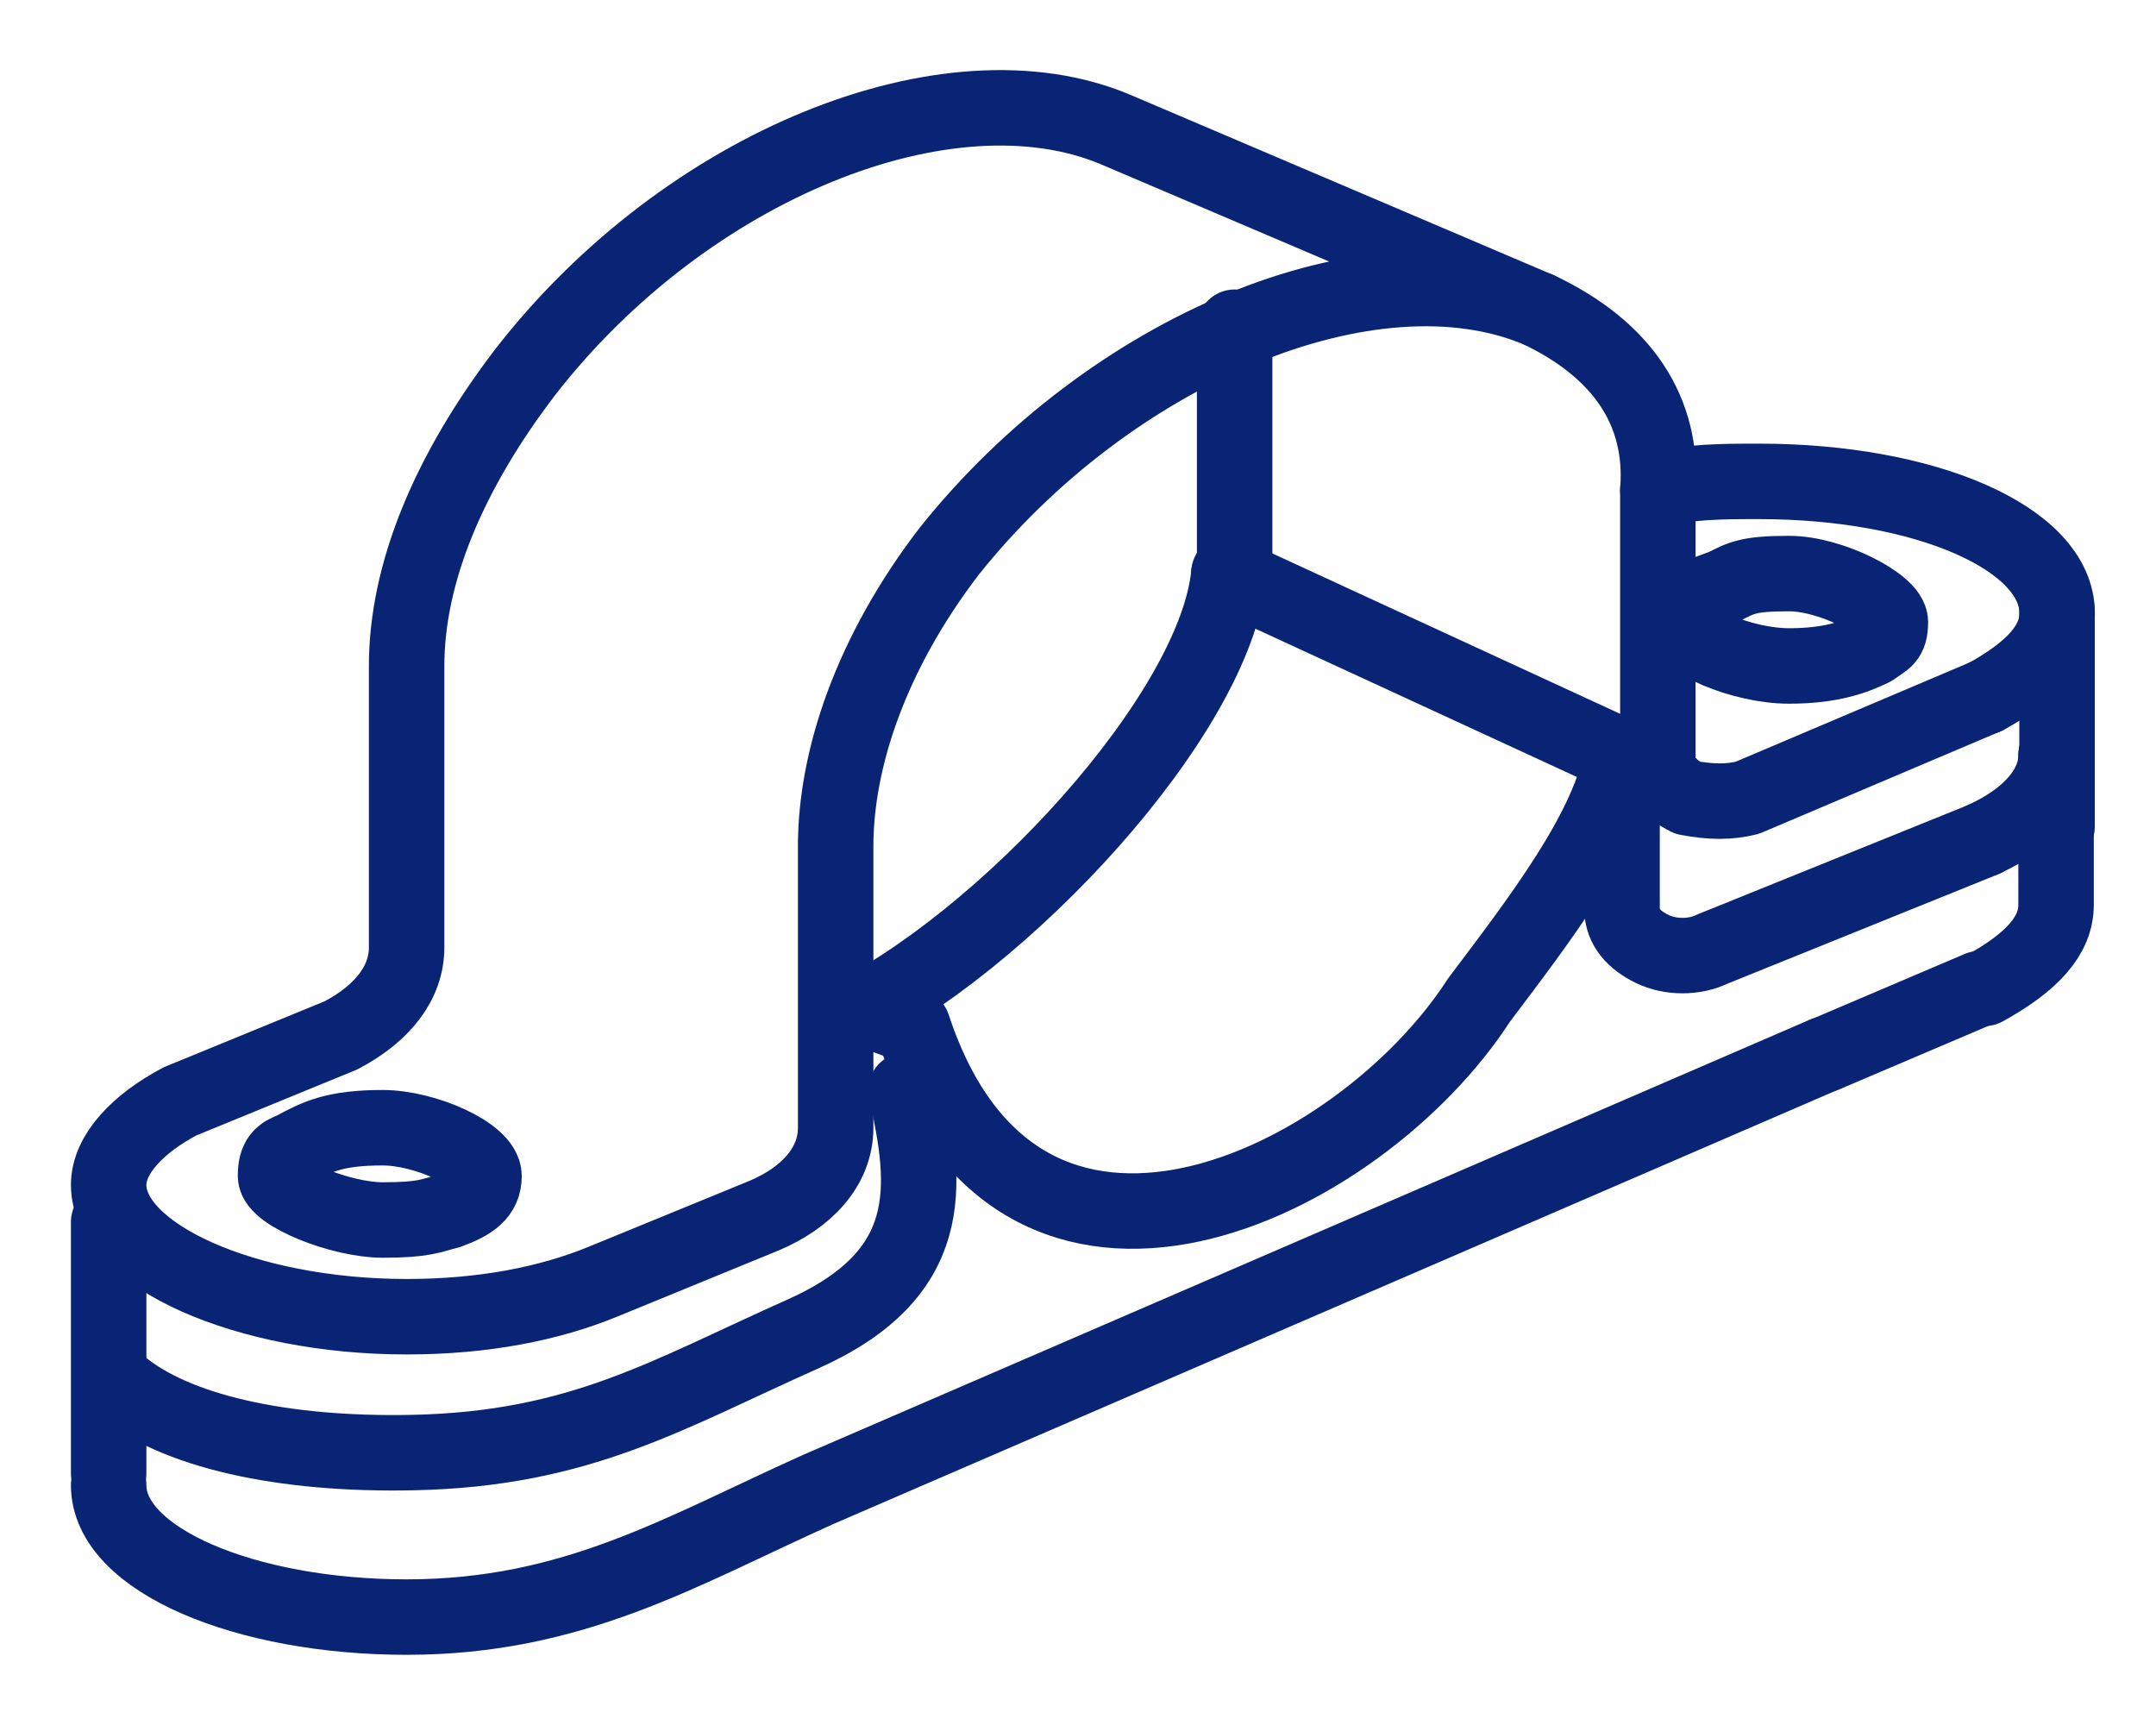
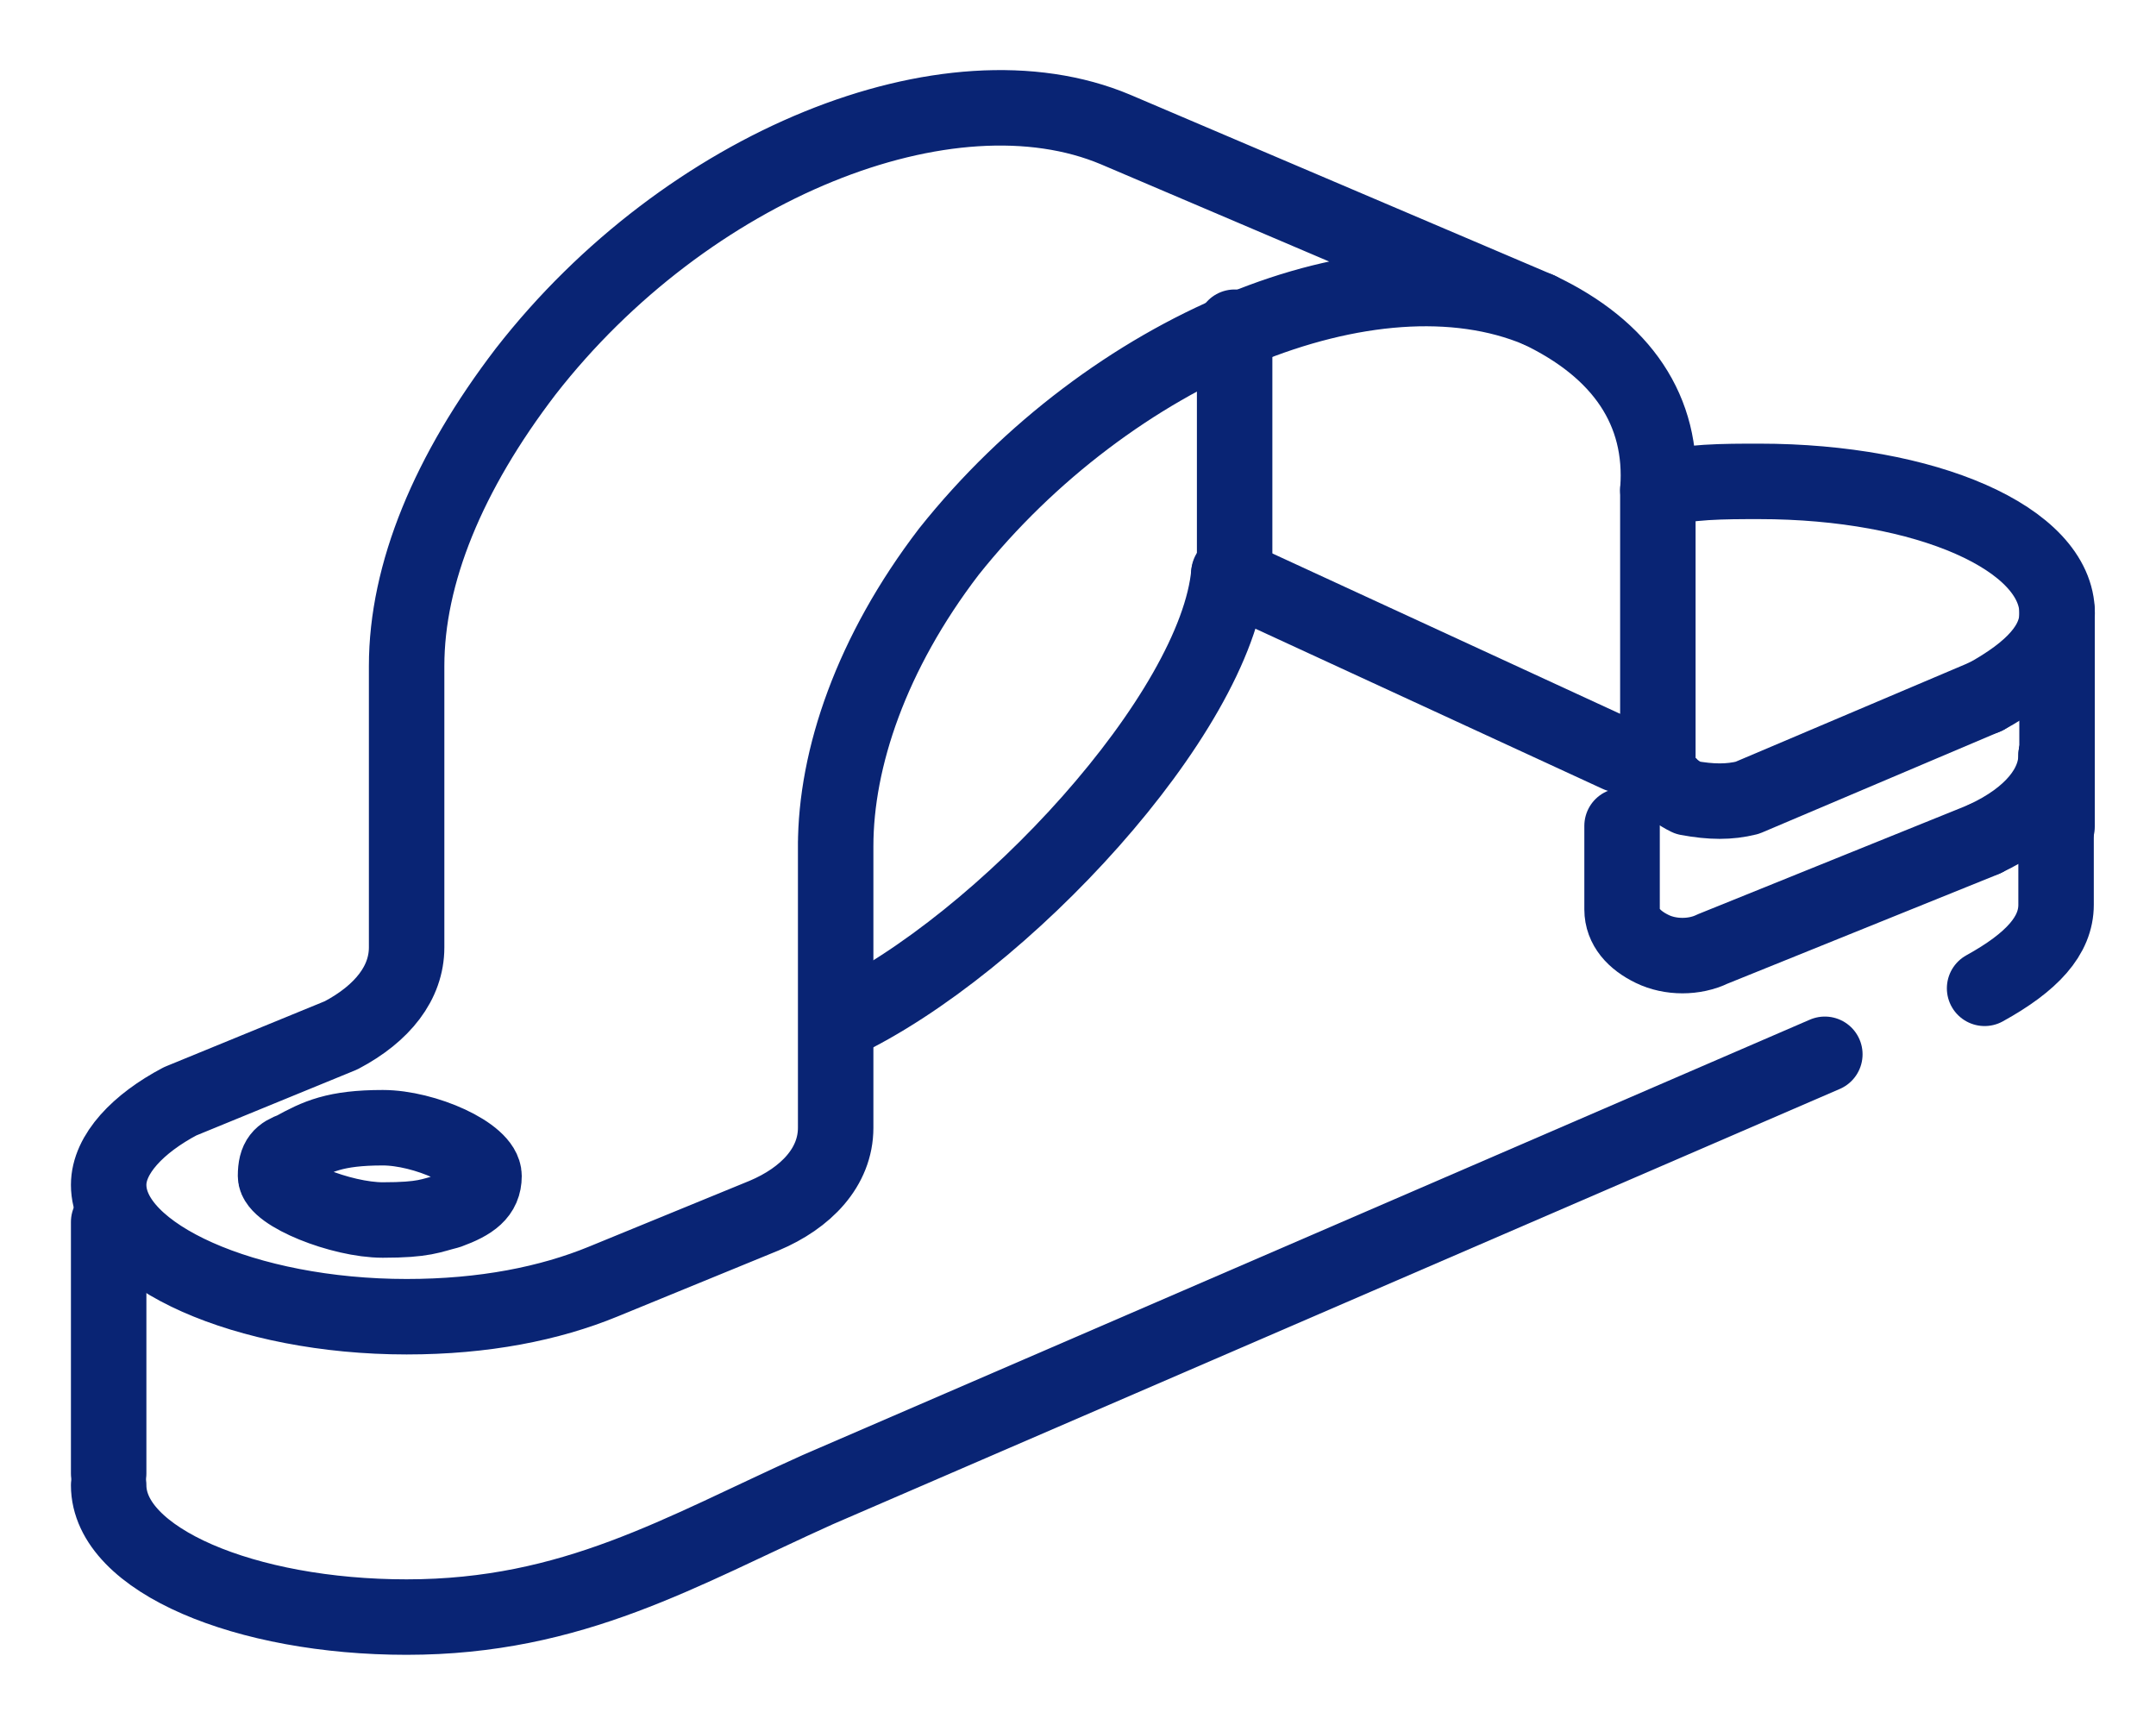
<svg xmlns="http://www.w3.org/2000/svg" width="20" height="16" viewBox="0 0 20 16" fill="none">
  <path d="M16.928 9.779L7.586 13.817C6.315 14.388 5.32 14.999 3.772 14.999C2.279 14.999 1.008 14.469 1.008 13.776" stroke="#092474" stroke-width="0.7" stroke-linecap="round" stroke-linejoin="round" />
  <path d="M3.772 6.177C3.772 5.321 4.159 4.383 4.877 3.445C6.37 1.528 8.802 0.549 10.35 1.202M14.275 2.874L10.35 1.202M7.752 7.849C7.752 7.034 8.084 6.055 8.802 5.117C10.295 3.241 12.727 2.221 14.275 2.874M3.772 6.177V8.787C3.772 9.114 3.551 9.399 3.164 9.603L1.671 10.215M5.596 11.887C5.099 12.091 4.49 12.213 3.772 12.213C2.279 12.213 1.008 11.642 1.008 10.99C1.008 10.704 1.284 10.419 1.671 10.215M7.752 7.809V10.46C7.752 10.826 7.476 11.112 7.089 11.275L5.596 11.887M3.551 10.46C3.938 10.46 4.49 10.704 4.49 10.908C4.49 11.071 4.38 11.153 4.159 11.234C3.993 11.275 3.938 11.316 3.551 11.316C3.164 11.316 2.556 11.071 2.556 10.908C2.556 10.745 2.611 10.704 2.721 10.663C2.943 10.541 3.108 10.46 3.551 10.46Z" stroke="#092474" stroke-width="0.7" stroke-linecap="round" stroke-linejoin="round" />
  <path d="M15.047 7.66V8.435C15.047 8.598 15.159 8.721 15.327 8.802C15.495 8.884 15.719 8.884 15.887 8.802L18.409 7.783" stroke="#092474" stroke-width="0.7" stroke-linecap="round" stroke-linejoin="round" />
  <path d="M1.008 13.667V11.334" stroke="#092474" stroke-width="0.7" stroke-linecap="round" stroke-linejoin="round" />
-   <path d="M15.046 6.992C14.936 7.686 14.273 8.542 13.72 9.276C12.614 10.989 9.463 12.539 8.468 9.521L7.805 9.276" stroke="#092474" stroke-width="0.7" stroke-linecap="round" stroke-linejoin="round" />
  <path d="M15.013 6.999L11.398 5.332" stroke="#092474" stroke-width="0.7" stroke-linecap="round" stroke-linejoin="round" />
  <path d="M11.4 5.314C11.283 6.619 9.301 8.766 7.785 9.481" stroke="#092474" stroke-width="0.7" stroke-linecap="round" stroke-linejoin="round" />
-   <path d="M8.404 10.112C8.605 11.005 8.693 11.819 7.442 12.376C6.192 12.933 5.383 13.44 3.835 13.473C2.62 13.499 1.615 13.276 1.101 12.838" stroke="#092474" stroke-width="0.7" stroke-linecap="round" stroke-linejoin="round" />
  <path d="M19.073 7.006V8.392C19.073 8.678 18.852 8.923 18.41 9.167" stroke="#092474" stroke-width="0.7" stroke-linecap="round" stroke-linejoin="round" />
-   <path d="M16.926 9.782L18.363 9.17" stroke="#092474" stroke-width="0.7" stroke-linecap="round" stroke-linejoin="round" />
  <path d="M19.073 7.006C19.073 7.291 18.852 7.577 18.41 7.781" stroke="#092474" stroke-width="0.7" stroke-linecap="round" stroke-linejoin="round" />
-   <path fill-rule="evenodd" clip-rule="evenodd" d="M16.597 6.177C16.154 6.177 15.602 5.932 15.602 5.769C15.602 5.565 15.767 5.524 15.989 5.443C16.154 5.361 16.21 5.32 16.597 5.32C16.984 5.32 17.536 5.606 17.536 5.769C17.536 5.932 17.481 5.932 17.37 6.014C17.205 6.095 16.984 6.177 16.597 6.177Z" stroke="#092474" stroke-width="0.7" stroke-linecap="round" stroke-linejoin="round" />
  <path d="M15.379 4.546C15.655 4.465 15.987 4.465 16.319 4.465C17.866 4.465 19.083 4.995 19.083 5.688C19.083 5.974 18.862 6.219 18.419 6.463" stroke="#092474" stroke-width="0.7" stroke-linecap="round" stroke-linejoin="round" />
  <path d="M18.419 6.462L16.208 7.4C16.042 7.441 15.877 7.441 15.655 7.4C15.49 7.318 15.379 7.196 15.379 7.033V4.545C15.434 3.811 15.047 3.24 14.273 2.873" stroke="#092474" stroke-width="0.7" stroke-linecap="round" stroke-linejoin="round" />
  <path d="M19.082 7.668V5.668" stroke="#092474" stroke-width="0.7" stroke-linecap="round" stroke-linejoin="round" />
  <path d="M11.453 5.441V3.035" stroke="#092474" stroke-width="0.7" stroke-linecap="round" stroke-linejoin="round" />
  <path d="M15.6 7.36L15.047 7.115" stroke="#092474" stroke-width="0.7" />
</svg>